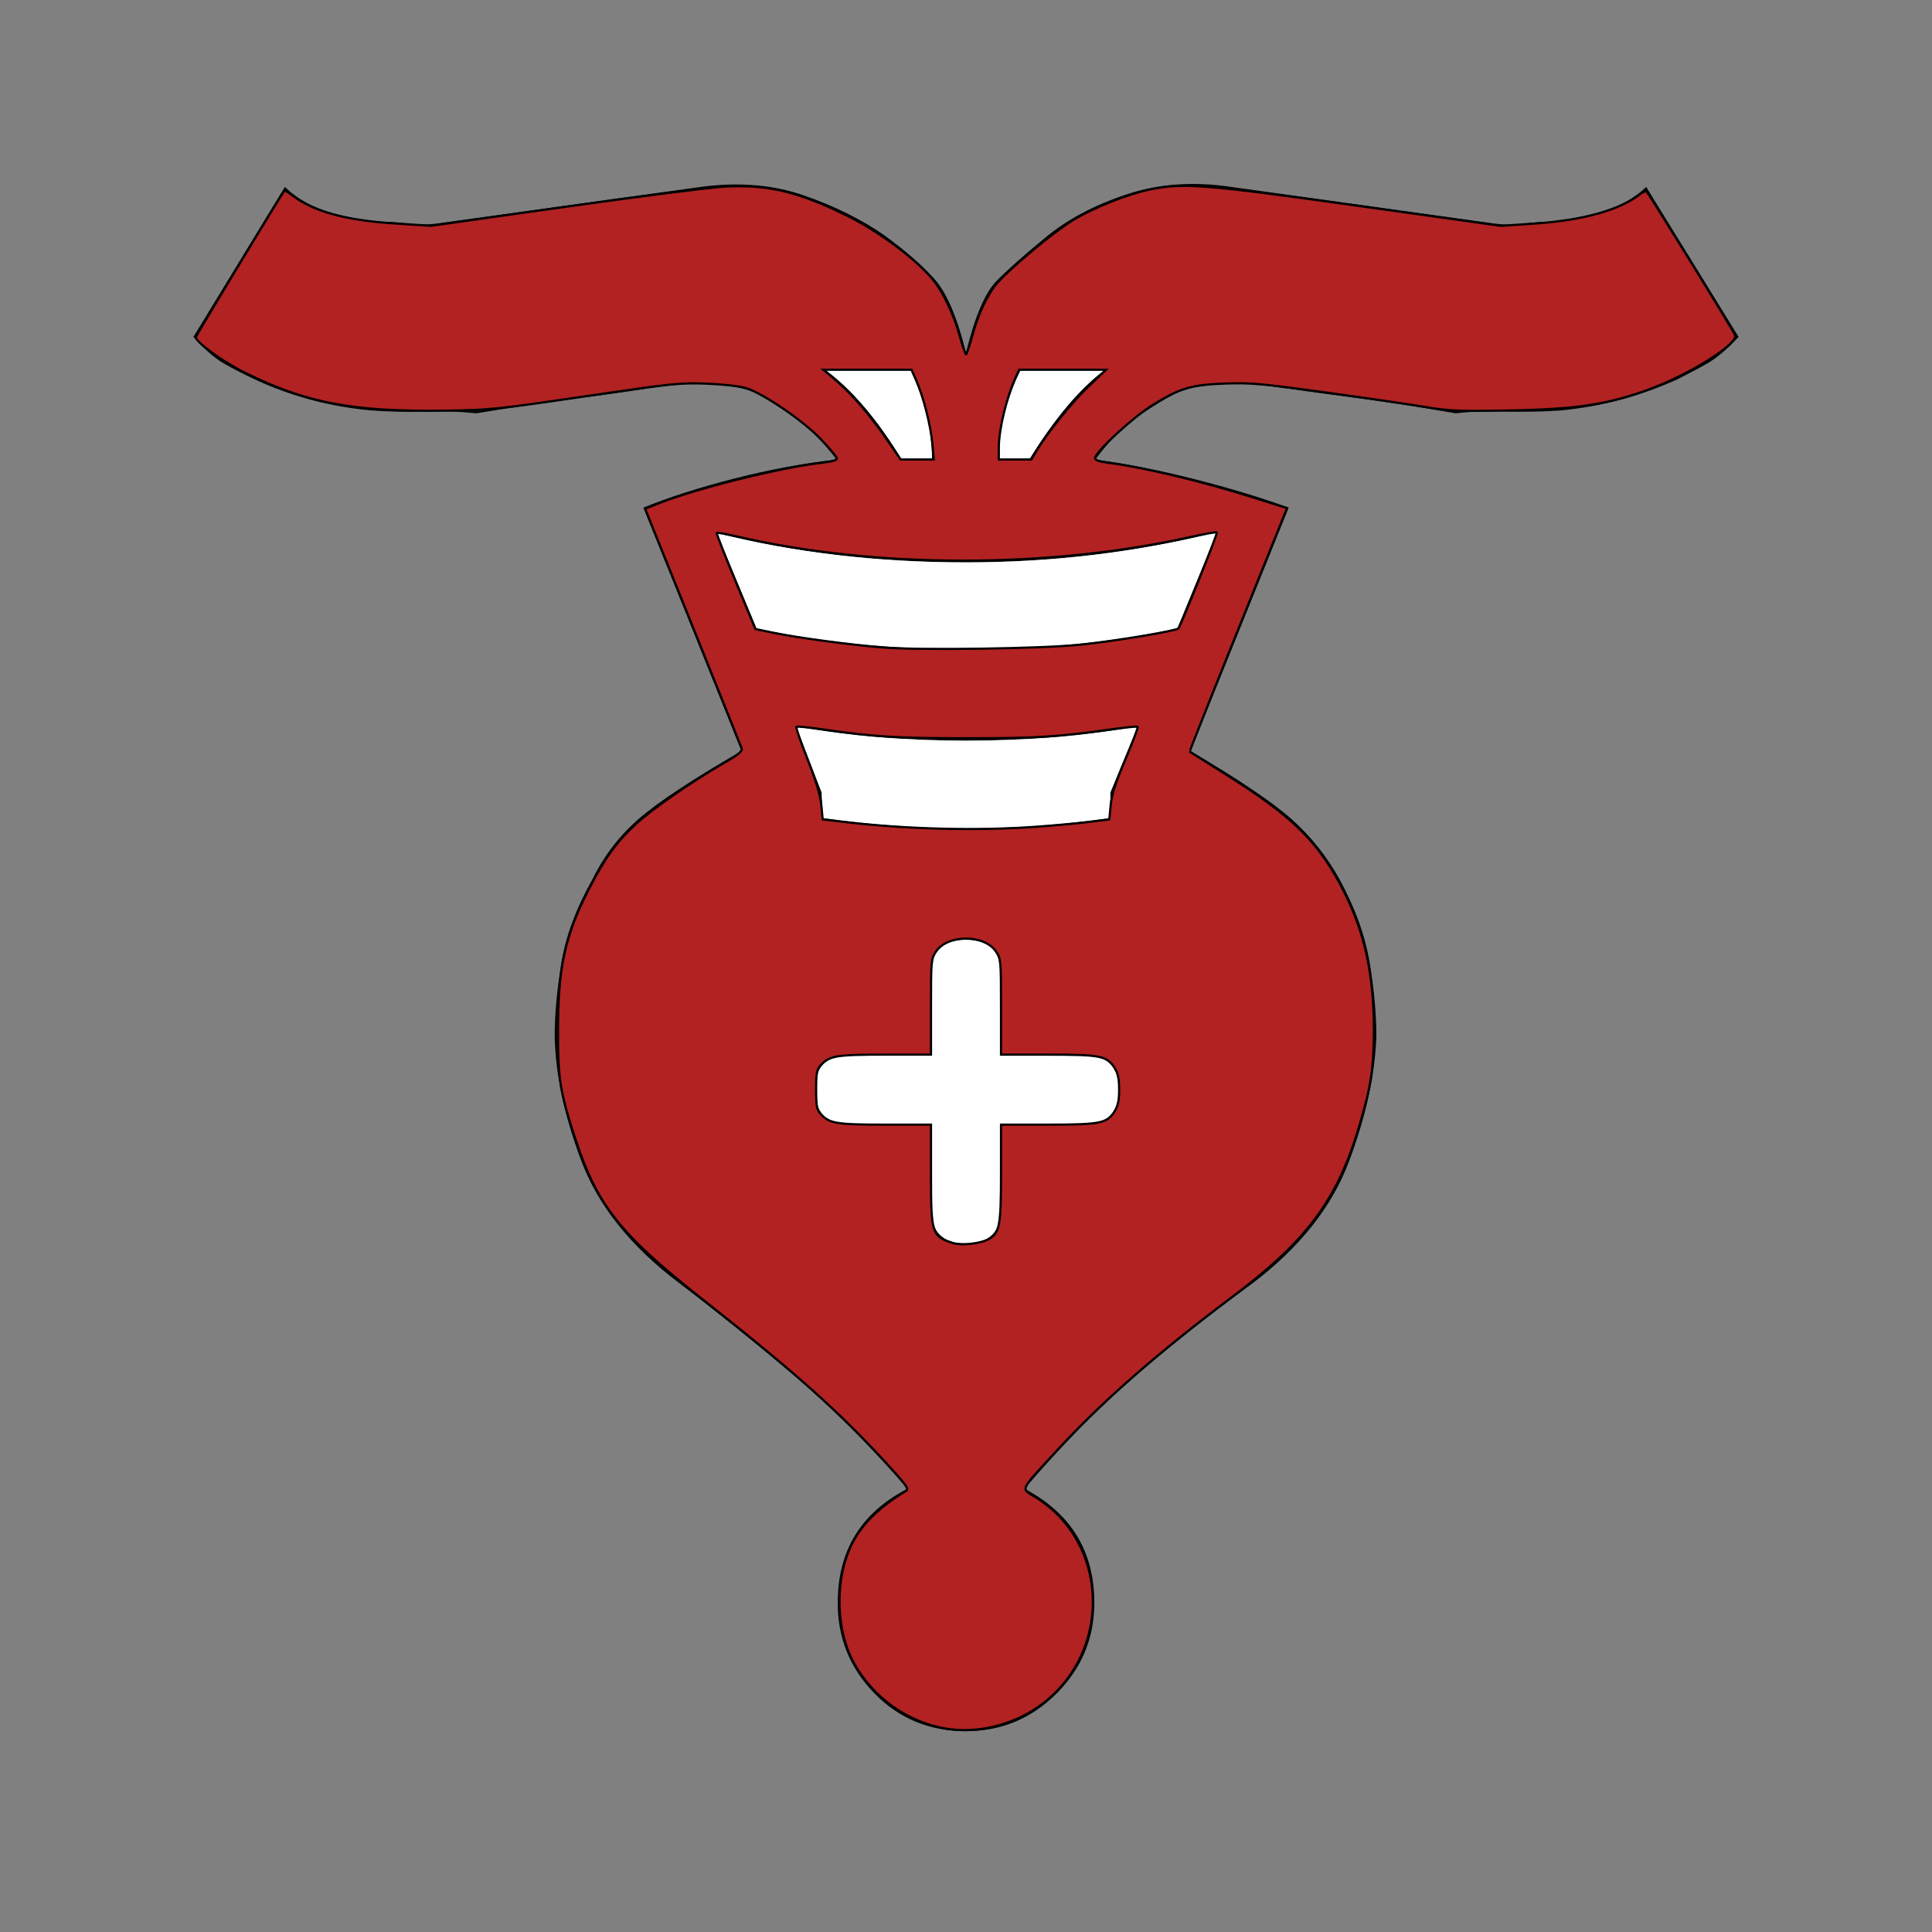
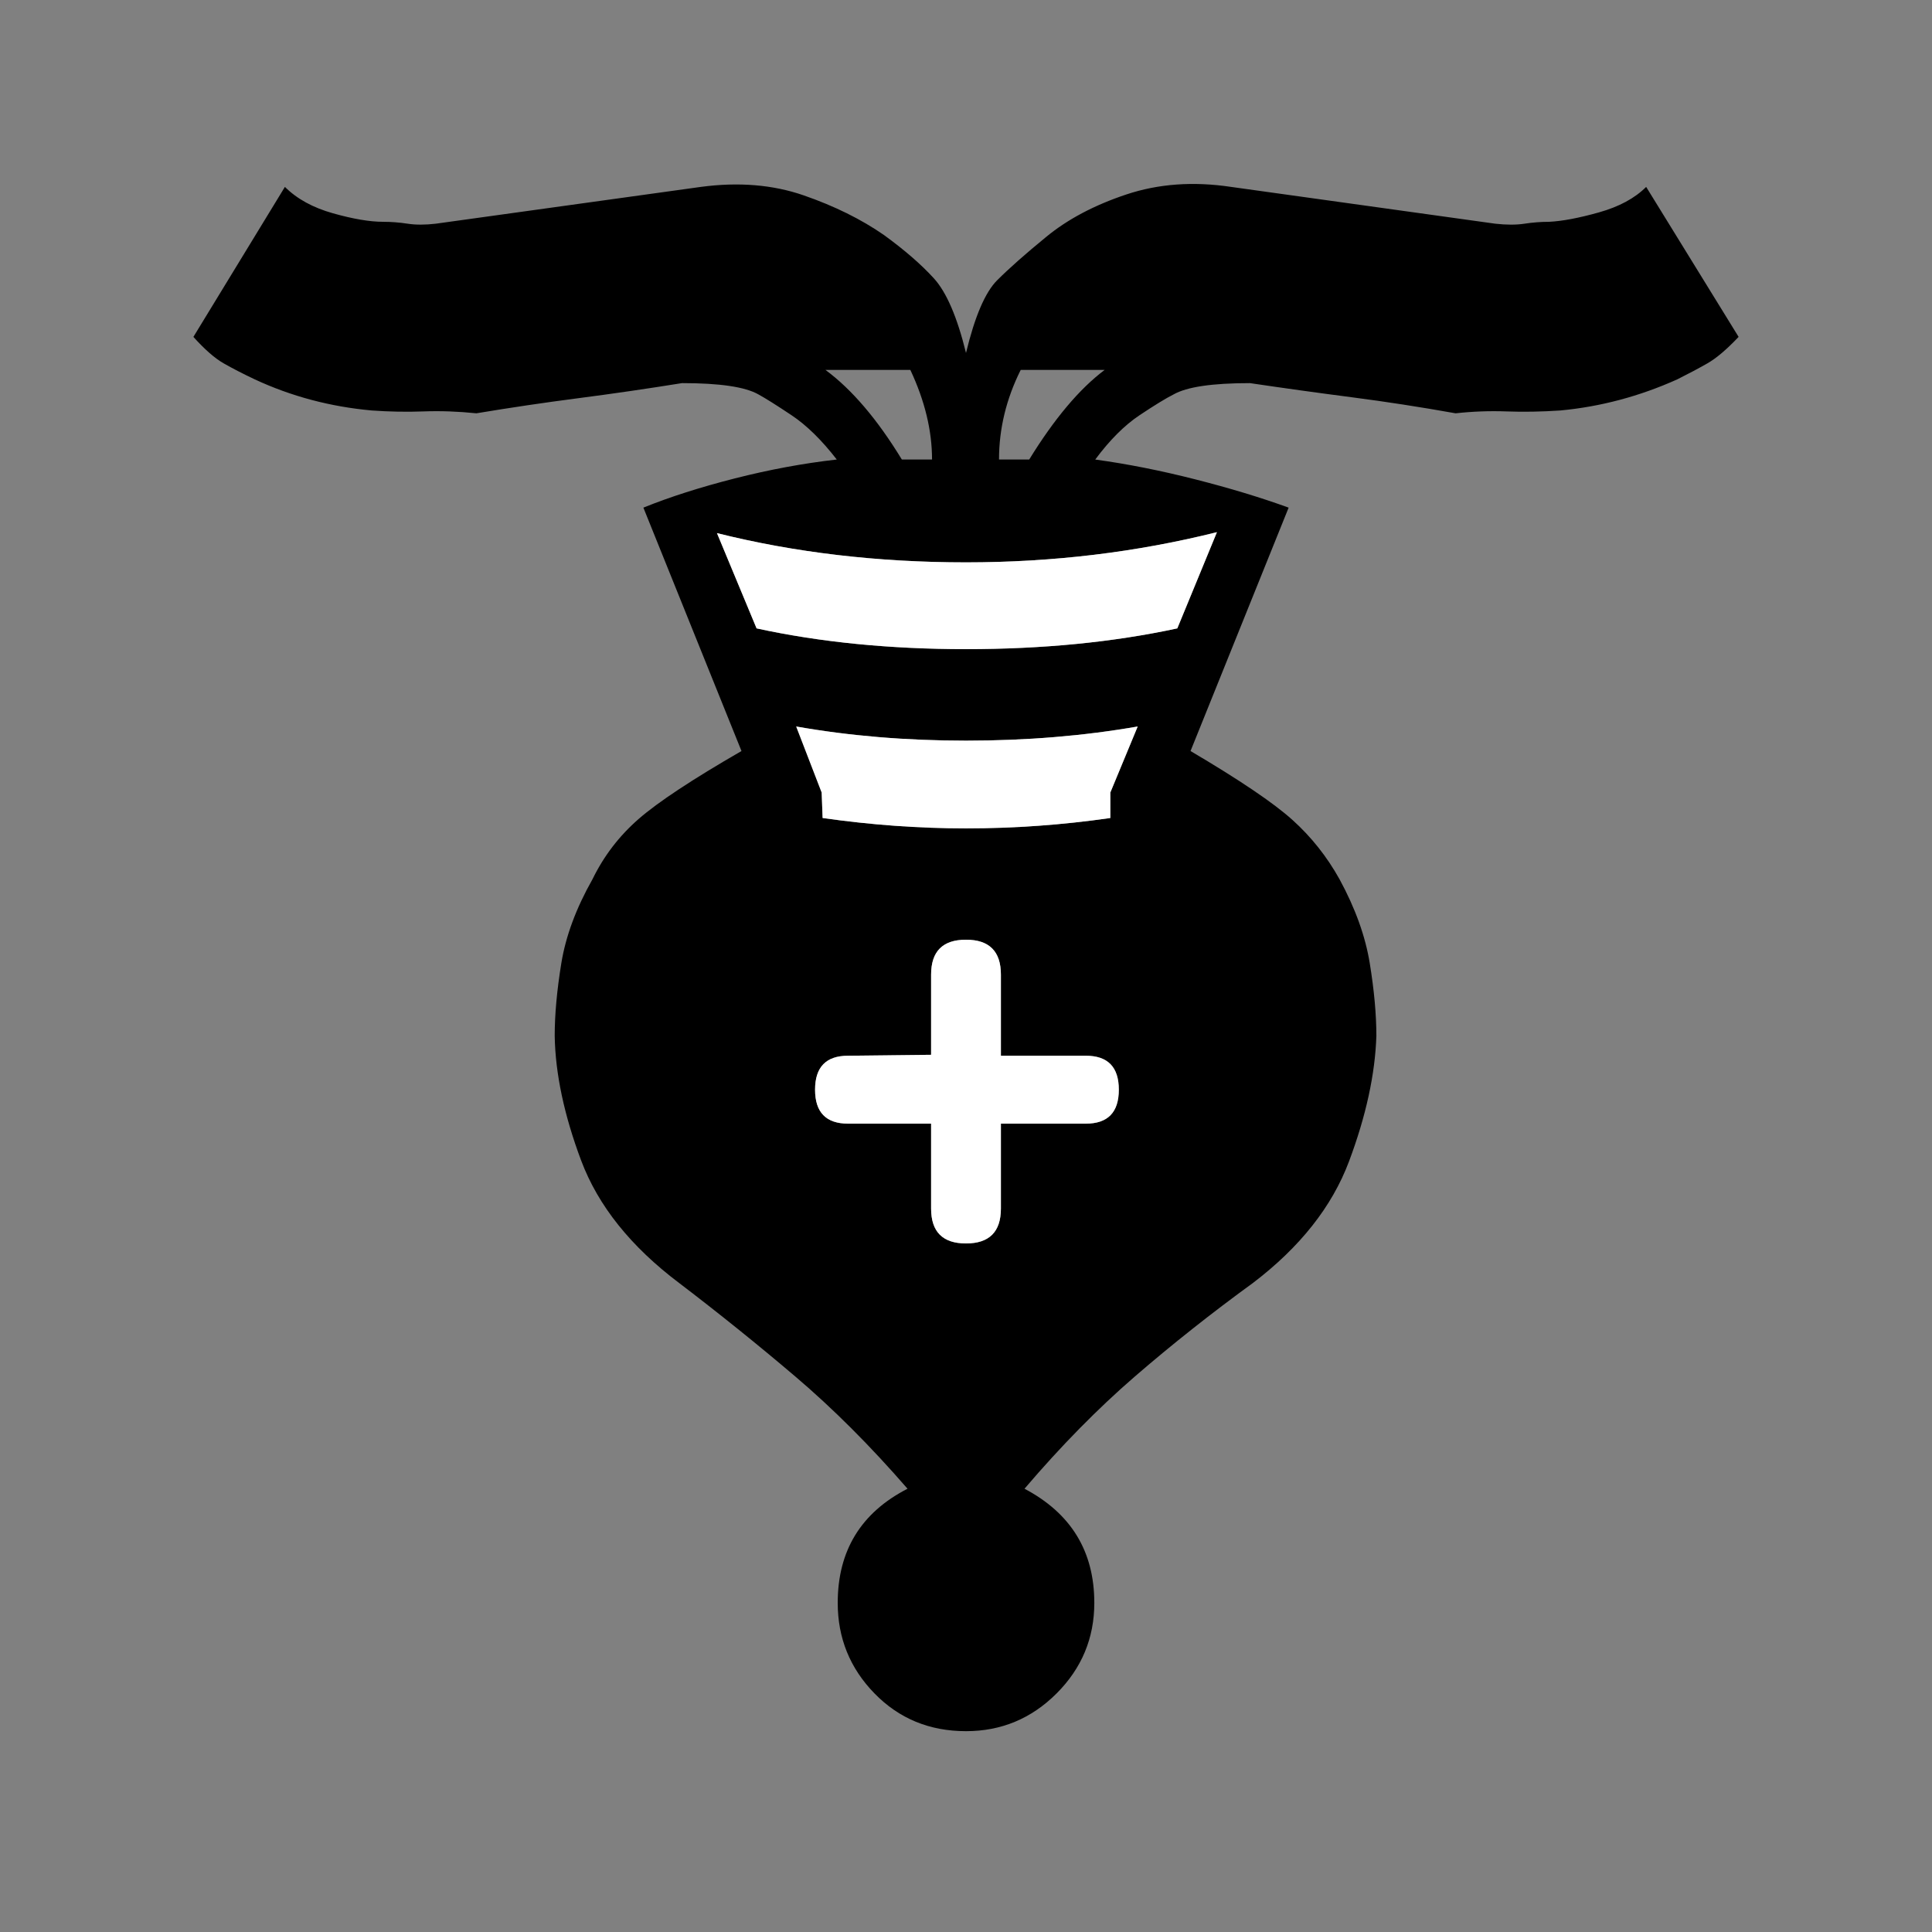
<svg xmlns="http://www.w3.org/2000/svg" xmlns:ns1="http://sodipodi.sourceforge.net/DTD/sodipodi-0.dtd" xmlns:ns2="http://www.inkscape.org/namespaces/inkscape" height="100%" width="100%" version="1.1" viewBox="0 0 2048 2048" id="svg16" ns1:docname="bh.svg" ns2:version="1.0.2 (e86c870879, 2021-01-15)">
  <rect x="0" y="0" width="2048" height="2048" fill="#808080" stroke="none" />
  <defs id="defs20" />
  <ns1:namedview pagecolor="#ffffff" bordercolor="#666666" borderopacity="1" objecttolerance="10" gridtolerance="10" guidetolerance="10" ns2:pageopacity="0" ns2:pageshadow="2" ns2:window-width="960" ns2:window-height="1060" id="namedview18" showgrid="false" ns2:zoom="0.43115234" ns2:cx="1024" ns2:cy="1024" ns2:window-x="0" ns2:window-y="20" ns2:window-maximized="0" ns2:current-layer="svg16" ns2:document-rotation="0" />
  <path style="color:#000000" d="m 1290,564.115 -42,102 q -102,22 -224,22 -121,0 -222,-22 l -42,-101 q 124,31 264,31 138,0 266,-32 z m -84,206 -29,70 v 27 q -76,11 -153,11 -75,0 -152,-11 l -1,-27 -27,-70 q 85,15 180,15 96,0 182,-15 z m -35,-378 q -40,30 -80,95 h -32 q 0,-49 23,-95 z m -206,0 q 23,49 23,95 h -32 q -39,-64 -81,-95 z m 59,-18 q -14,-57 -34,-79 -20,-22 -53,-46 -36,-25 -85,-42 -49,-17 -109,-9 l -281,39 q -17,2 -30,0 -13,-2 -26,-2 -21,0 -53,-9 -32,-9 -51,-28 l -97,159 q 18,20 32,28 14,8 33,17 58,27 124,33 28,2 55,1 27,-1 56,2 54,-9 108,-16 54,-7 110,-16 60,0 81,12 11,6 35,22 24,16 48,47 -53,6 -108,20 -55,14 -97,31 l 104,258 q -78,45 -109,72 -31,27 -49,64 -26,46 -33,89 -7,43 -7,77 1,60 28,132 27,72 104,130 63,48 123,99 60,51 119,119 -74,38 -74,121 0,56 39,96 39,40 97,40 56,0 96,-40 40,-40 40,-96 0,-82 -74,-121 58,-68 117,-119 59,-51 125,-99 75,-57 102,-129 27,-72 29,-133 0,-34 -7,-77 -7,-43 -32,-89 -20,-36 -50,-63 -30,-27 -108,-73 l 104,-258 q -44,-16 -99,-30 -55,-14 -106,-21 23,-31 47,-47 24,-16 36,-22 21,-12 81,-12 54,8 108,15 54,7 110,17 27,-3 54,-2 27,1 57,-1 64,-6 124,-33 18,-9 32,-17 14,-8 33,-28 l -98,-159 q -18,18 -50,27 -32,9 -53,10 -13,0 -26,2 -13,2 -31,0 l -280,-39 q -60,-9 -111,8 -51,17 -85,45 -33,27 -52,46 -19,19 -33,77 z m -37,744 v -85 q 0,-37 37,-37 37,0 37,37 v 86 h 90 q 35,0 35,36 0,36 -35,36 h -90 v 90 q 0,37 -37,37 -37,0 -37,-37 v -90 h -88 q -35,0 -35,-36 0,-36 35,-36 z" fill-rule="nonzero" display="block" fill="#000000" id="path2" />
  <g fill-rule="nonzero" fill="#ffffff" id="g14" transform="matrix(1,0,0,-1,0,2030.115)">
    <path style="color:#000000" d="m 1290,1466 -42,-102 q -102,-22 -224,-22 -121,0 -222,22 l -42,101 q 124,-31 264,-31 138,0 266,32 z" display="block" id="path4" />
    <path style="color:#000000" d="m 1206,1260 -29,-70 v -27 q -76,-11 -153,-11 -75,0 -152,11 l -1,27 -27,70 q 85,-15 180,-15 96,0 182,15 z" display="block" id="path6" />
-     <path style="color:#000000" d="m 1171,1638 q -40,-30 -80,-95 h -32 q 0,49 23,95 z" display="block" id="path8" />
-     <path style="color:#000000" d="m 965,1638 q 23,-49 23,-95 h -32 q -39,64 -81,95 z" display="block" id="path10" />
    <path style="color:#000000" d="m 987,912 v 85 q 0,37 37,37 37,0 37,-37 v -86 h 90 q 35,0 35,-36 0,-36 -35,-36 h -90 v -90 q 0,-37 -37,-37 -37,0 -37,37 v 90 h -88 q -35,0 -35,36 0,36 35,36 z" display="block" id="path12" />
  </g>
-   <path style="fill:#b22222;stroke:#000000;stroke-width:2.319" d="m 1001.38,1832.189 c -39.685,-7.077 -75.023,-32.229 -95.454,-67.938 -21.256,-37.152 -21.376,-95.589 -0.271,-132.476 10.89,-19.034 28.953,-35.968 54.63,-51.218 3.556,-2.112 1.045,-5.706 -20.252,-28.992 -50.298,-54.994 -97.856,-97.418 -195.516,-174.407 -87.079,-68.648 -111.492,-99.406 -134.423,-169.362 -16.513,-50.376 -18.664,-63.721 -18.595,-115.374 0.089,-67.269 7.394,-100.665 32.853,-150.202 16.669,-32.434 29.189,-49.765 49.608,-68.67 16.972,-15.713 59.876,-45.4 94.378,-65.303 14.179,-8.179 18.857,-12.036 17.934,-14.784 -0.687,-2.045 -24.012,-60.079 -51.833,-128.964 l -50.585,-125.246 16.415,-6.459 c 39.093,-15.383 130.22,-37.879 171.233,-42.271 9.64,-1.032 15.656,-2.74 15.656,-4.443 0,-1.522 -7.567,-10.671 -16.815,-20.333 -19.103,-19.956 -61.049,-48.643 -79.438,-54.328 -6.667,-2.061 -24.414,-4.074 -41.749,-4.734 -28.195,-1.075 -36.55,-0.205 -128.725,13.395 -93.592,13.809 -101.093,14.578 -148.439,15.214 -98.338,1.321 -147.217,-7.961 -212.721,-40.399 -23.003,-11.391 -51.687,-32.184 -51.687,-37.469 0,-1.498 91.601,-152.922 93.895,-155.216 0.492,-0.492 4.399,1.778 8.683,5.045 22.284,16.997 56.265,26.279 108.485,29.634 l 38.27,2.459 142.641,-20.125 c 78.453,-11.068 154.249,-20.704 168.436,-21.412 46.32,-2.312 77.516,5.066 129.602,30.652 32.092,15.765 69.959,43.517 89.196,65.371 11.951,13.577 23.729,37.639 30.737,62.796 2.922,10.488 5.835,19.07 6.472,19.07 0.638,0 3.545,-8.603 6.46,-19.117 7.048,-25.422 16.566,-45.33 27.491,-57.5 14.817,-16.506 58.751,-52.94 78.498,-65.098 22.231,-13.687 58.353,-28.149 82.859,-33.175 35.112,-7.201 57.79,-5.408 220.995,17.472 l 150.781,21.139 35.95,-2.447 c 50.885,-3.463 89.864,-14.289 111.022,-30.834 3.02,-2.362 6.293,-3.798 7.273,-3.193 2.075,1.283 91.876,146.894 93.991,152.406 3.415,8.9 -46.058,40.386 -88.642,56.414 -44.685,16.819 -78.675,22.08 -150.827,23.342 -53.254,0.932 -64.209,0.49 -88.136,-3.553 -15.028,-2.539 -62.288,-9.445 -105.022,-15.347 -69.032,-9.533 -81.062,-10.609 -107.851,-9.639 -36.102,1.307 -47.646,4.71 -76.785,22.632 -20.823,12.807 -61.217,50.036 -61.217,56.419 0,2.193 4.274,3.753 13.336,4.866 36.167,4.443 98.943,19.4 152.762,36.397 l 37.374,11.803 -51.878,128.805 c -28.533,70.843 -51.613,129.036 -51.29,129.318 0.324,0.282 16.275,10.318 35.448,22.301 74.206,46.379 101.667,73.475 128.423,126.717 21.909,43.596 31.384,87.891 31.354,146.591 -0.021,40.391 -3.199,60.636 -16.344,104.085 -23.24,76.817 -55.475,119.547 -135.385,179.462 -77.874,58.388 -137.634,110.836 -184.65,162.055 -40.246,43.844 -38.176,39.271 -22.233,49.111 76.835,47.425 81.669,160.254 9.317,217.446 -29.577,23.379 -70.083,33.959 -105.697,27.608 z m 45.735,-518.227 c 12.613,-6.522 13.995,-13.504 13.995,-70.707 v -51.101 h 49.941 c 55.939,0 62.691,-1.373 70.607,-14.356 3.427,-5.622 4.681,-11.715 4.681,-22.753 0,-11.039 -1.254,-17.132 -4.681,-22.753 -7.916,-12.983 -14.668,-14.357 -70.607,-14.357 h -49.941 v -50.683 c 0,-48.942 -0.182,-50.954 -5.299,-58.564 -12.319,-18.322 -51.303,-18.322 -63.622,0 -5.117,7.61 -5.299,9.622 -5.299,58.564 v 50.683 h -48.781 c -51.878,0 -59.171,1.229 -68.347,11.52 -3.892,4.365 -4.639,8.483 -4.639,25.59 0,17.107 0.746,21.224 4.639,25.59 9.176,10.291 16.469,11.52 68.347,11.52 h 48.781 v 52.301 c 0,63.287 0.84,65.952 23.058,73.2 8.501,2.773 28.506,0.785 37.167,-3.694 z m 49.005,-437.403 c 19.652,-1.365 45.646,-3.713 57.764,-5.219 l 22.034,-2.737 1.431,-15.076 c 1.05,-11.068 5.196,-23.98 15.594,-48.575 7.79,-18.424 13.692,-33.97 13.116,-34.547 -0.576,-0.576 -13.334,0.674 -28.351,2.778 -57.619,8.075 -77.886,9.334 -151.389,9.404 -74.59,0.071 -100.462,-1.517 -154.816,-9.502 -14.35,-2.108 -26.64,-3.284 -27.311,-2.613 -0.671,0.671 4.685,16.241 11.903,34.599 8.978,22.835 13.575,38.141 14.555,48.455 l 1.431,15.076 24.353,2.857 c 63.633,7.465 138.196,9.369 199.685,5.098 z m 50.617,-193.303 c 37.404,-4.047 100.26,-14.54 102.393,-17.094 2.808,-3.362 41.841,-100.765 40.798,-101.807 -0.593,-0.593 -12.92,1.556 -27.392,4.777 -151.885,33.799 -335.389,33.569 -482.042,-0.603 -10.828,-2.523 -20.124,-4.151 -20.658,-3.617 -0.534,0.534 8.46,23.681 19.987,51.439 l 20.957,50.469 19.416,4.02 c 25.045,5.186 81.653,12.777 115.67,15.512 39.257,3.156 170.953,1.223 210.873,-3.095 z M 988.302,469.988 c -1.724,-19.026 -9.699,-50.193 -17.144,-66.998 l -4.881,-11.017 h -46.706 -46.706 l 13.524,11.503 c 16.93,14.4 36.368,37.028 54.373,63.296 l 13.911,20.294 h 17.588 17.588 z m 110.148,8.382 c 12.027,-19.938 37.617,-51.694 55.167,-68.461 l 18.773,-17.935 h -45.99 -45.99 l -2.963,6.378 c -10.262,22.09 -18.656,56.332 -18.656,76.111 v 12.605 h 17.206 17.206 z" id="path194" />
</svg>